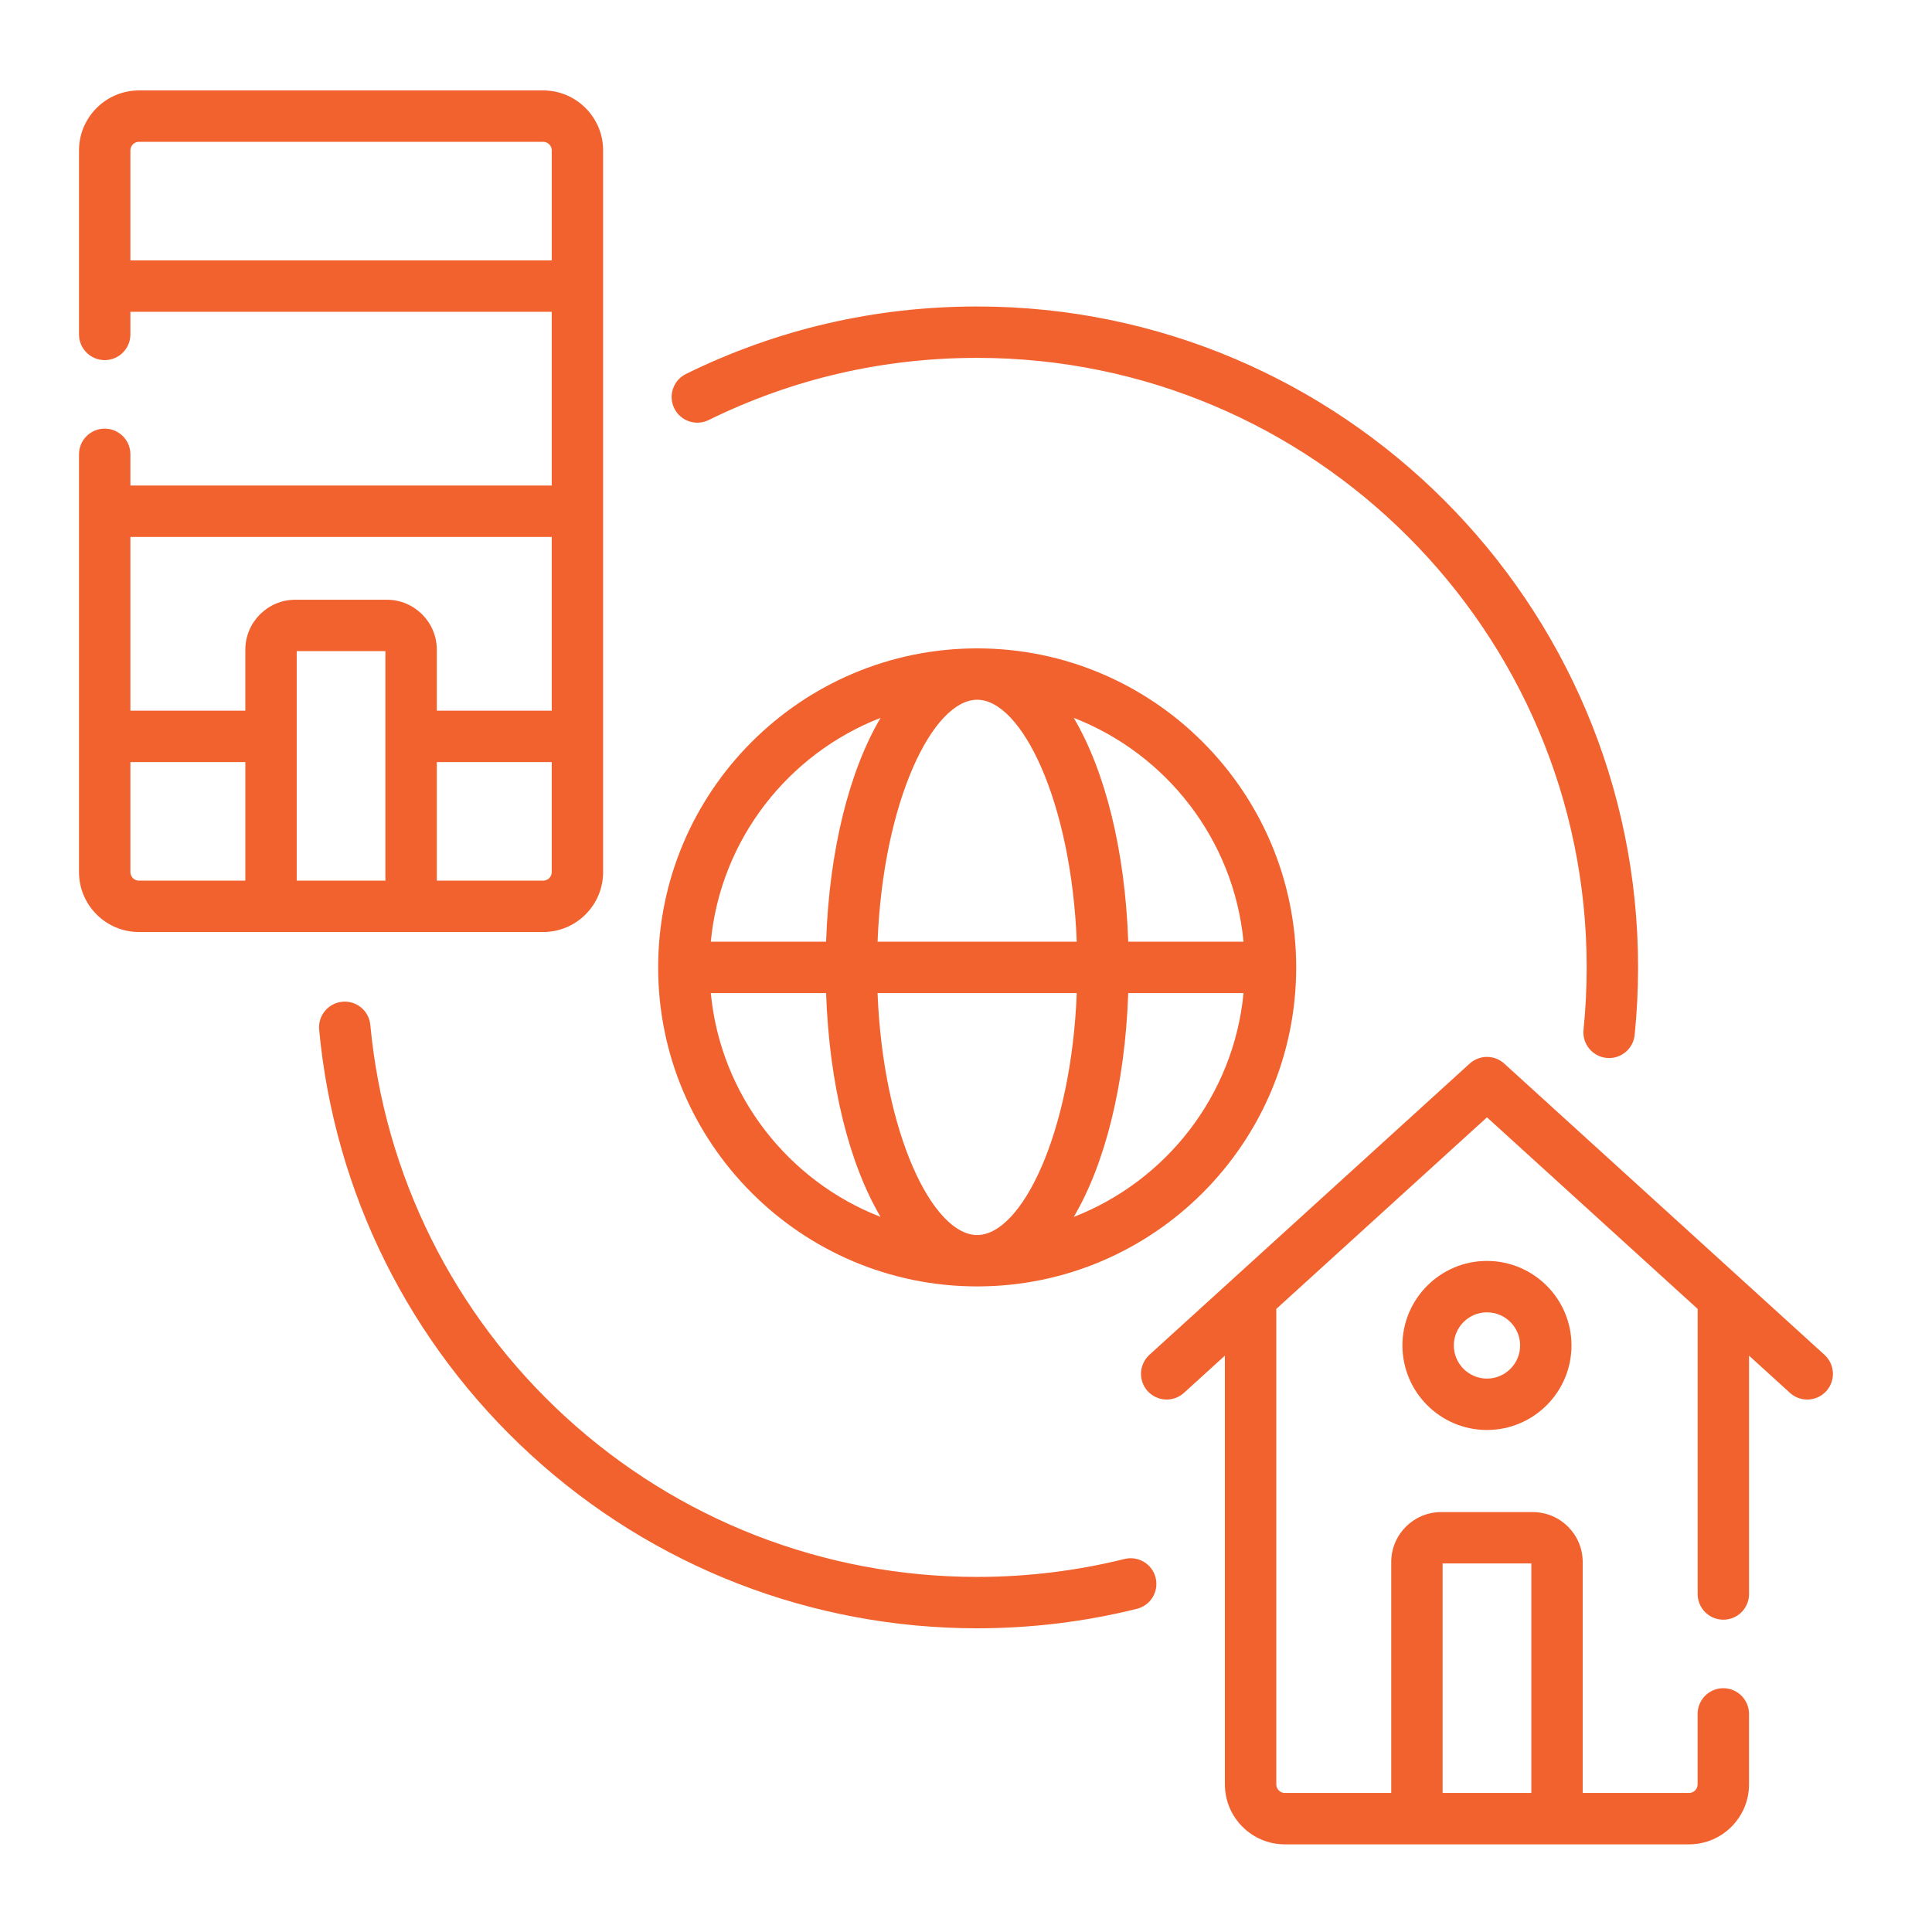
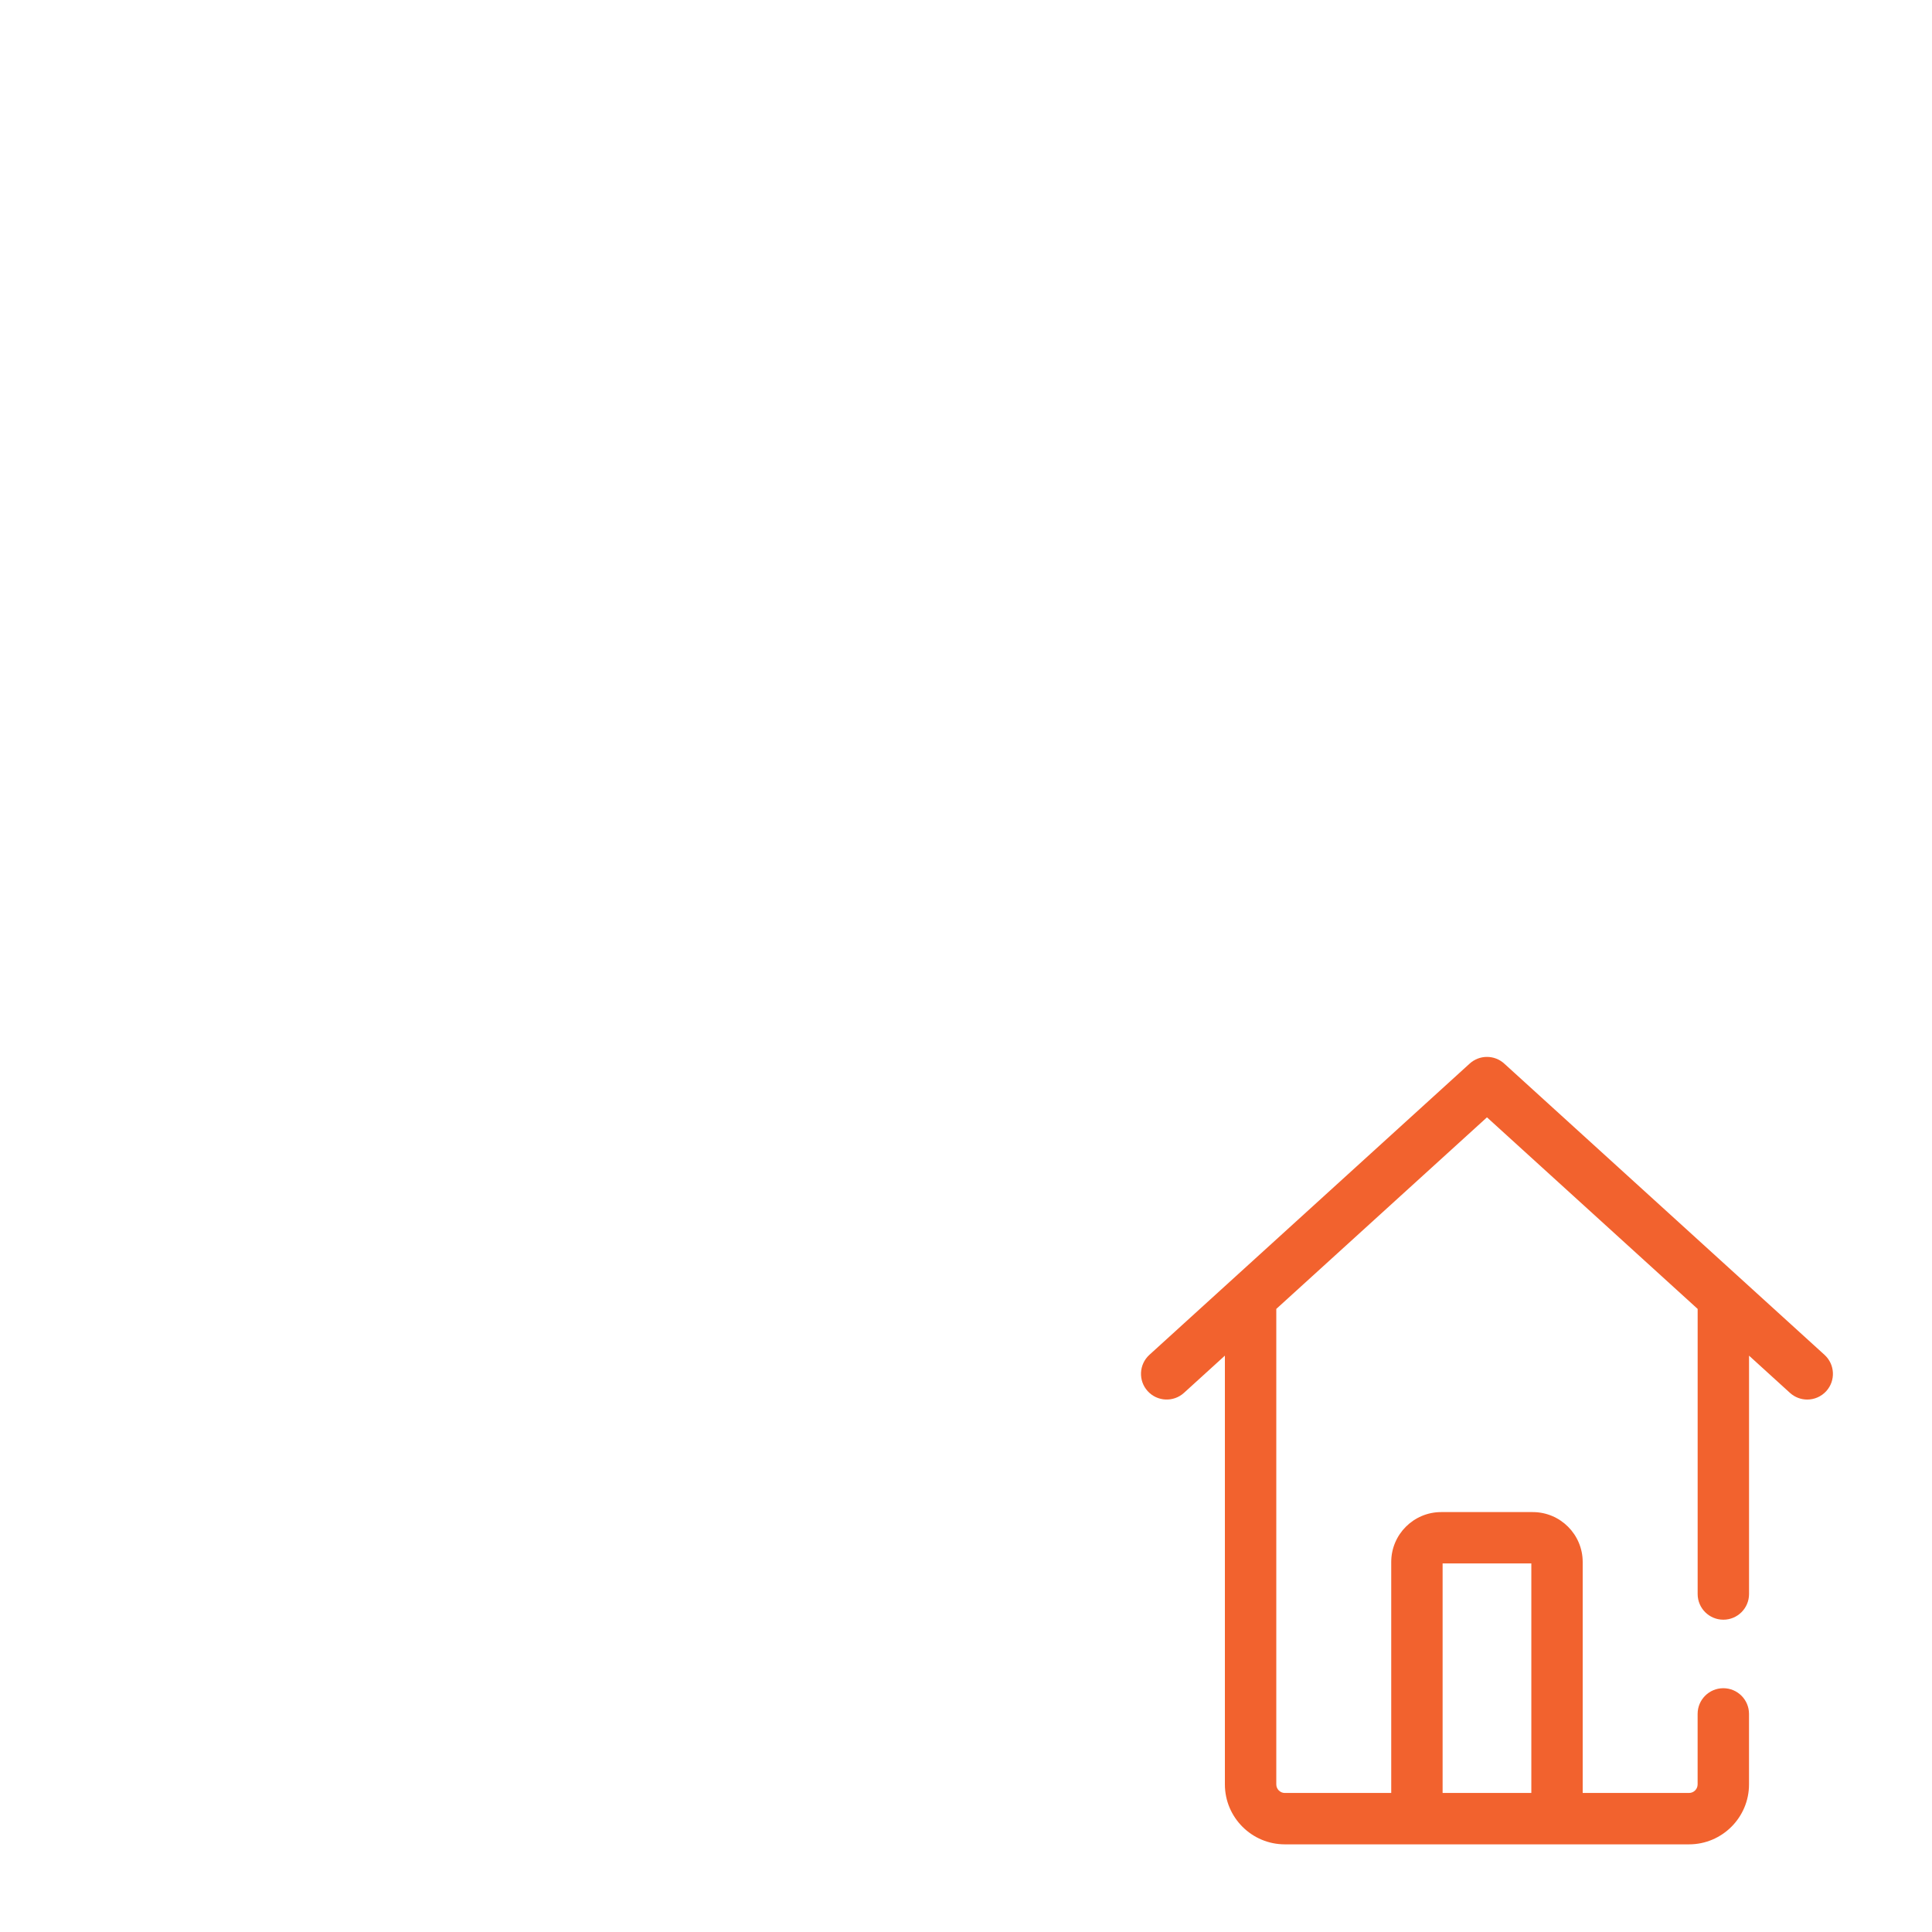
<svg xmlns="http://www.w3.org/2000/svg" version="1.1" x="0px" y="0px" width="130px" height="130px" viewBox="-5.316 -6.085 130 130" enable-background="new -5.316 -6.085 130 130" xml:space="preserve">
  <defs>
</defs>
-   <path fill="#F2622E" d="M70.35,98.815c-3.224,0.801-6.56,1.207-9.915,1.207c-10.28,0-20.114-3.821-27.689-10.758  c-7.528-6.894-12.196-16.264-13.144-26.384c-0.088-0.95-0.932-1.65-1.883-1.561c-0.951,0.091-1.649,0.934-1.56,1.884  c1.027,10.976,6.088,21.136,14.251,28.61c8.215,7.523,18.877,11.666,30.024,11.666c3.636,0,7.252-0.44,10.748-1.31  c0.927-0.229,1.491-1.166,1.261-2.094C72.215,99.15,71.275,98.586,70.35,98.815L70.35,98.815z" />
-   <path fill="#F2622E" d="M42.368,22.179c5.647-2.776,11.726-4.184,18.067-4.184c22.614,0,41.013,18.399,41.013,41.014  c0,1.399-0.071,2.812-0.212,4.195c-0.096,0.95,0.596,1.799,1.546,1.896c0.059,0.005,0.117,0.009,0.177,0.009  c0.875,0,1.627-0.664,1.718-1.555c0.152-1.499,0.229-3.029,0.229-4.545c0-24.521-19.949-44.471-44.47-44.471  c-6.875,0-13.467,1.527-19.593,4.539c-0.857,0.421-1.21,1.457-0.789,2.314C40.475,22.247,41.51,22.6,42.368,22.179z" />
  <path fill="#F2622E" d="M117.451,85.079l-21.55-19.597c-0.659-0.6-1.666-0.6-2.326,0L72.024,85.079  c-0.705,0.644-0.758,1.736-0.115,2.443c0.643,0.705,1.736,0.758,2.442,0.115l2.753-2.504v28.85c0,2.225,1.811,4.034,4.034,4.034  h27.199c2.224,0,4.034-1.81,4.034-4.034v-4.743c0-0.954-0.774-1.729-1.729-1.729s-1.729,0.774-1.729,1.729v4.743  c0,0.317-0.259,0.576-0.576,0.576h-7.157V99.02c0-1.854-1.508-3.36-3.36-3.36h-6.163c-1.854,0-3.36,1.507-3.36,3.36v15.54h-7.158  c-0.317,0-0.576-0.259-0.576-0.576V81.989l14.176-12.891l14.176,12.891v19.183c0,0.955,0.773,1.729,1.729,1.729  s1.729-0.774,1.729-1.729V85.134l2.753,2.504c0.332,0.301,0.748,0.45,1.164,0.45c0.47,0,0.938-0.192,1.278-0.565  C118.211,86.815,118.157,85.723,117.451,85.079z M91.754,99.116h5.97v15.443h-5.97V99.116z" />
-   <path fill="#F2622E" d="M89.05,84.448c0,3.136,2.552,5.688,5.688,5.688s5.688-2.552,5.688-5.688s-2.552-5.688-5.688-5.688  S89.05,81.313,89.05,84.448z M96.969,84.448c0,1.229-1.001,2.229-2.23,2.229s-2.23-1-2.23-2.229s1.001-2.229,2.23-2.229  S96.969,83.219,96.969,84.448z" />
-   <path fill="#F2622E" d="M60.436,80.475c11.836,0,21.466-9.629,21.466-21.466c0-11.836-9.63-21.466-21.466-21.466  c-11.837,0-21.466,9.629-21.466,21.466C38.969,70.846,48.599,80.475,60.436,80.475z M42.512,60.737h7.758  c0.214,6.206,1.574,11.517,3.666,15.061C47.723,73.385,43.17,67.623,42.512,60.737z M60.436,41c2.999,0,6.332,6.853,6.701,16.28  H53.734C54.103,47.854,57.435,41,60.436,41L60.436,41z M67.137,60.737c-0.369,9.427-3.702,16.28-6.702,16.28  c-3,0-6.332-6.854-6.702-16.28H67.137z M66.935,75.798c2.091-3.544,3.452-8.855,3.665-15.061h7.759  C77.699,67.623,73.147,73.385,66.935,75.798L66.935,75.798z M78.358,57.28H70.6c-0.213-6.206-1.574-11.517-3.665-15.061  C73.147,44.632,77.699,50.395,78.358,57.28z M53.936,42.219c-2.092,3.544-3.452,8.856-3.666,15.061h-7.758  C43.17,50.395,47.723,44.632,53.936,42.219z" />
-   <path fill="#F2622E" d="M31.233,56.629c2.223,0,4.034-1.809,4.034-4.034V4.034C35.267,1.81,33.457,0,31.233,0h-27.2  C1.811,0,0,1.81,0,4.034v12.383c0,0.956,0.774,1.729,1.729,1.729c0.955,0,1.729-0.773,1.729-1.729v-1.523H31.81v11.692H3.458v-2.1  c0-0.956-0.774-1.729-1.729-1.729C0.774,22.758,0,23.531,0,24.486v28.11c0,2.224,1.811,4.033,4.034,4.033L31.233,56.629  L31.233,56.629z M31.233,53.172h-7.158v-7.979h7.734v7.403C31.81,52.914,31.551,53.172,31.233,53.172z M3.458,11.437V4.034  c0-0.317,0.259-0.577,0.576-0.577h27.2c0.317,0,0.576,0.259,0.576,0.577v7.402H3.458z M31.81,30.043v11.692h-7.734v-4.103  c0-1.854-1.507-3.362-3.36-3.362h-6.164c-1.853,0-3.36,1.508-3.36,3.362v4.103H3.458V30.043H31.81z M3.458,52.596v-7.403h7.734  v7.979H4.034C3.716,53.172,3.458,52.914,3.458,52.596z M14.649,53.172V37.728h5.968v15.444H14.649z" />
</svg>